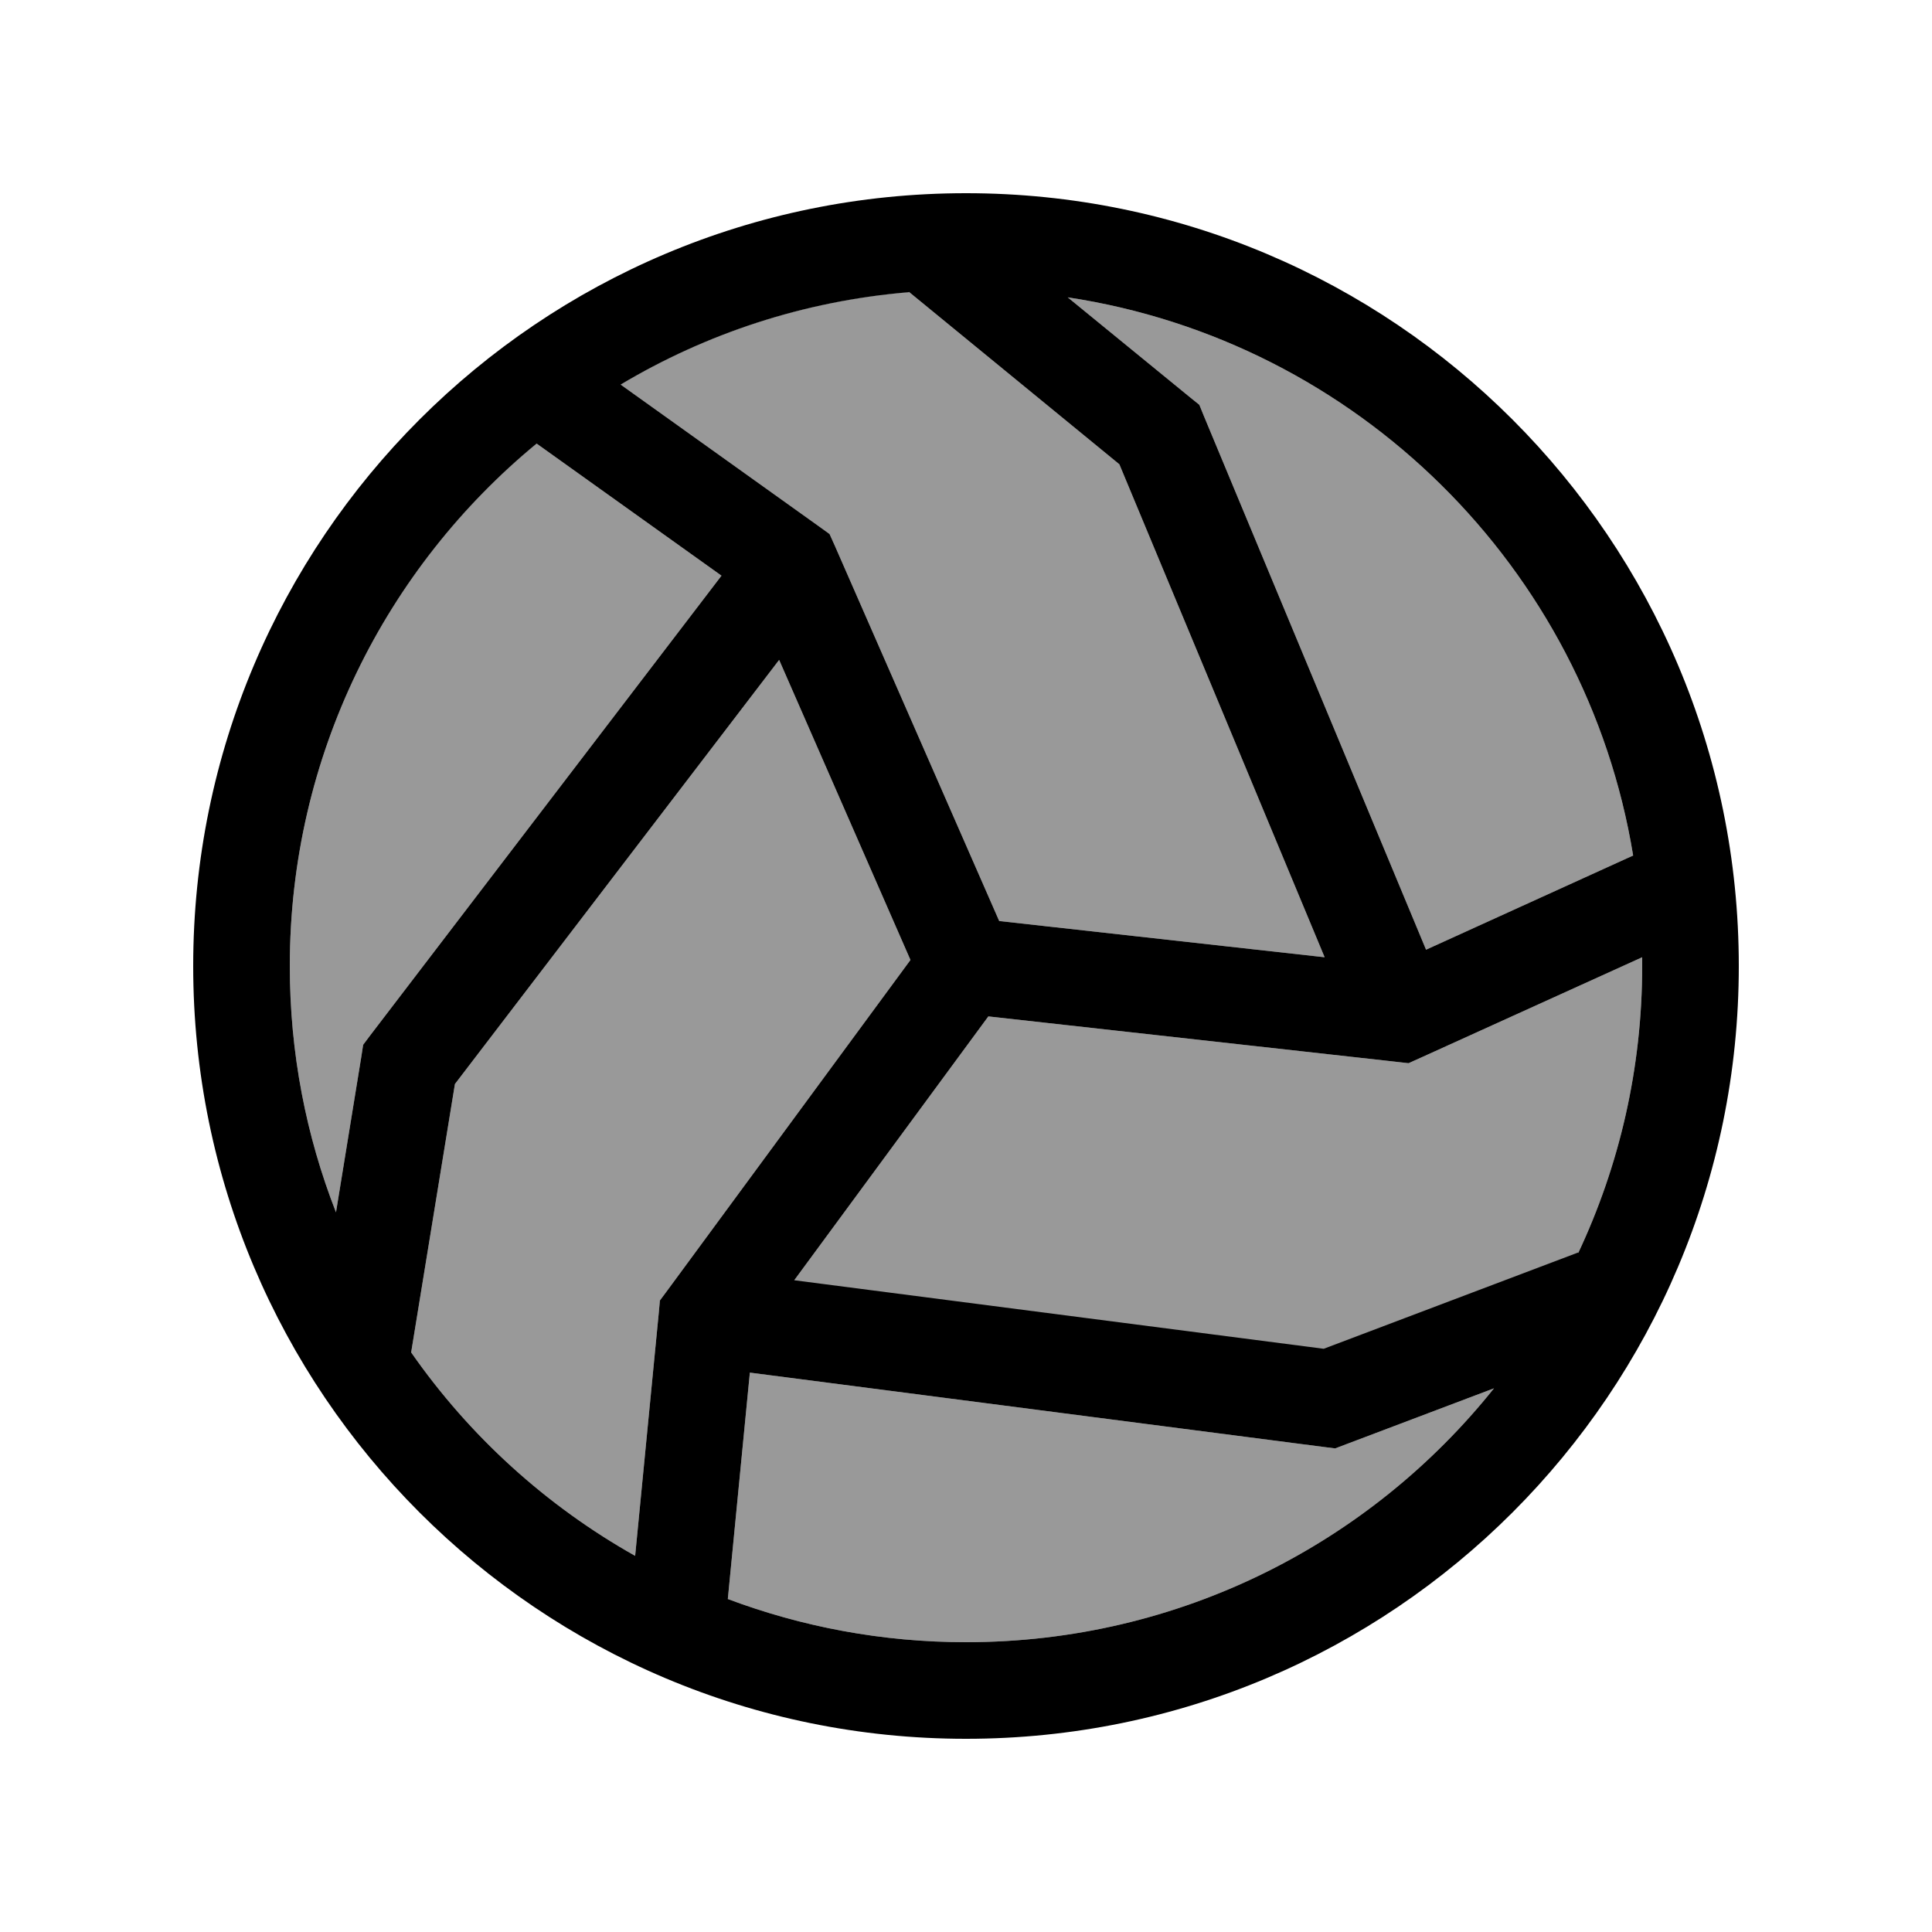
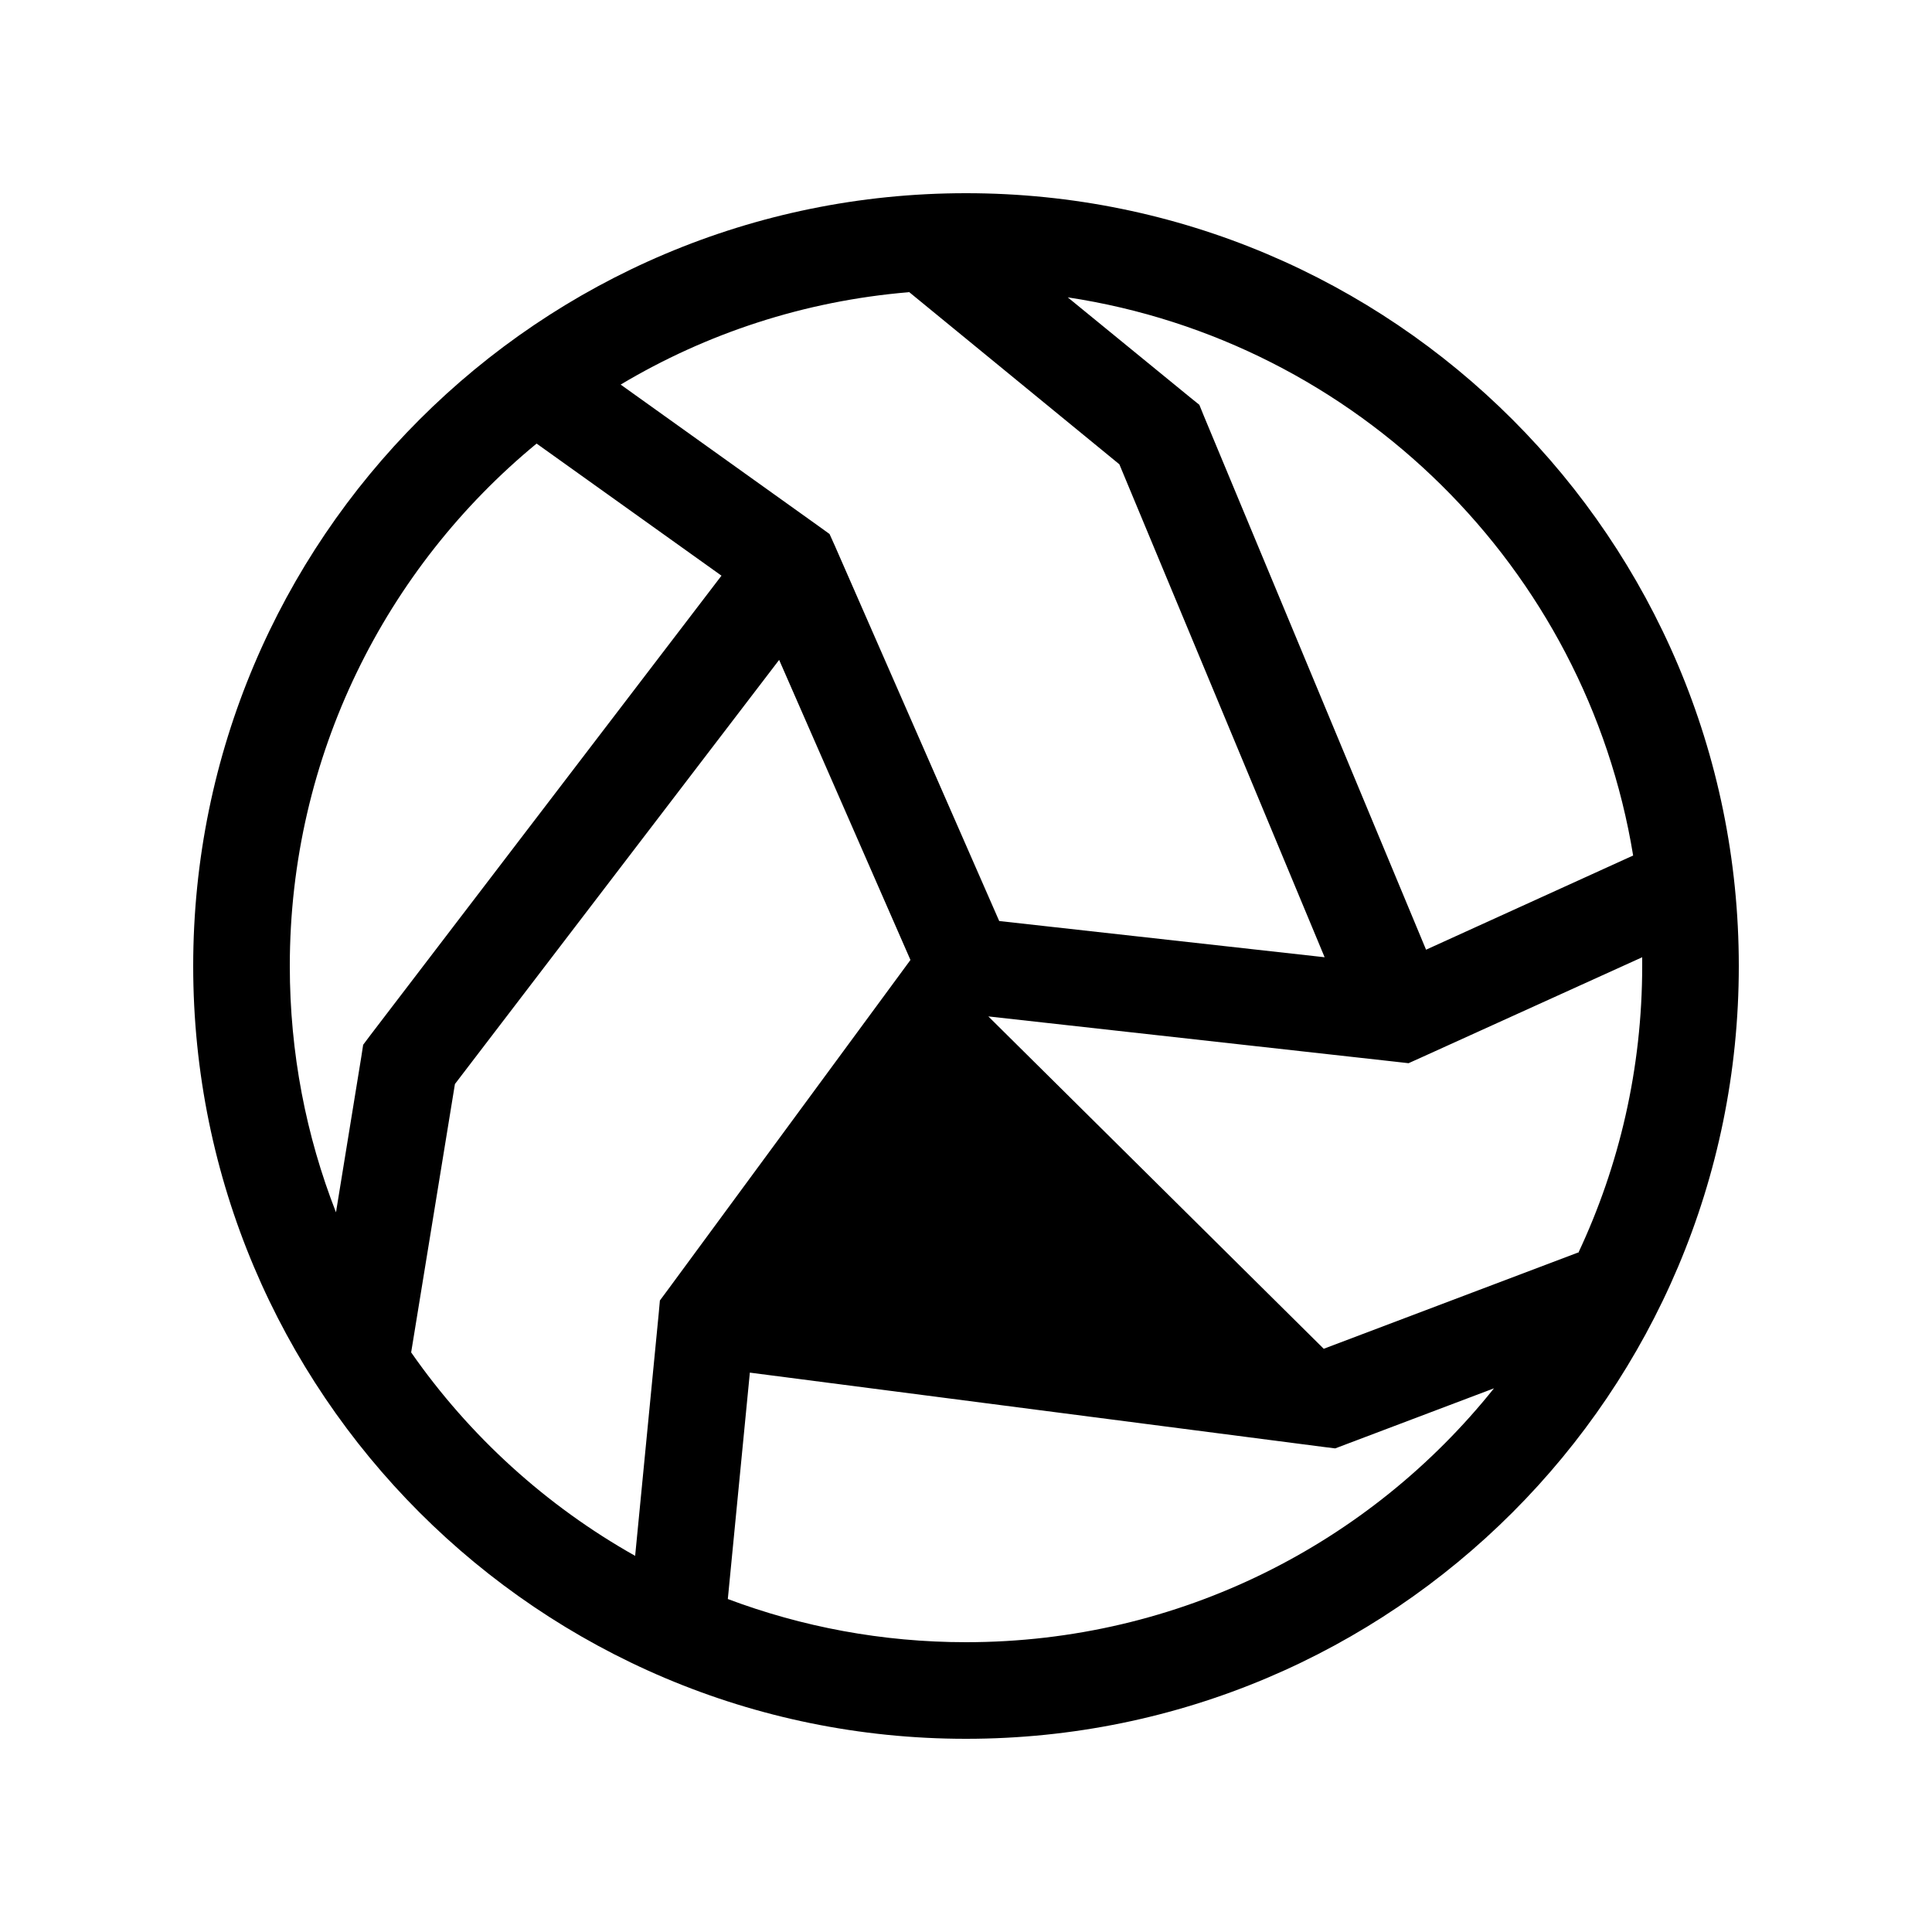
<svg xmlns="http://www.w3.org/2000/svg" viewBox="0 0 640 640">
-   <path opacity=".4" fill="currentColor" d="M96 320C96 348.8 101.4 376.3 111.3 401.6L119.7 350L120.3 346.1L122.7 342.9L239 190.7L177.7 146.9C127.9 188 96 250.3 96 320zM136.2 448C155.5 475.7 180.9 498.8 210.4 515.4L218.2 435.2L218.6 430.8L221.2 427.3L301.6 318L258.1 218.6L150.7 359.1L136.2 448zM205.6 127.4L271.2 174.3L274.8 176.9L276.6 180.9L331 305.1L438.8 317.1L370.8 153.8L301.1 96.7C266.4 99.6 234 110.4 205.7 127.3zM241.1 529.7C265.6 538.9 292.2 544 320 544C390.8 544 453.9 511.2 494.9 459.9L446 478.4L442.3 479.8L438.3 479.3L248.4 454.7L241.1 529.7zM263.1 424.3L438.5 447L522.8 415.1C536.4 386.2 544 354 544 319.9C544 319 544 318.1 544 317.1L470.6 350.4L466.6 352.2L462.2 351.7L327.4 336.7L263.1 424.1zM353.7 98.5L394.2 131.6L397.3 134.1L398.8 137.8L472.4 314.6L541 283.4C525.4 188.1 449.5 113 353.7 98.5z" />
-   <path fill="currentColor" d="M494.9 459.9L446 478.4L442.3 479.8L438.3 479.3L248.4 454.7L241.1 529.7C265.6 538.9 292.2 544 320 544C390.8 544 453.9 511.2 494.9 459.9zM522.8 415.1C536.4 386.2 544 354 544 319.9C544 319 544 318.1 544 317.1L470.6 350.4L466.6 352.2L462.2 351.7L327.4 336.7L263.1 424.1L438.5 446.8L522.8 414.9zM541 283.4C525.4 188.1 449.5 113 353.7 98.5L394.2 131.6L397.3 134.1L398.8 137.8L472.4 314.6L541 283.4zM301 96.8C266.3 99.7 233.9 110.5 205.6 127.4L271.2 174.3L274.8 176.9L276.6 180.9L331 305.1L438.8 317.1L370.8 153.8L301.1 96.7zM177.8 146.9C127.9 188 96 250.3 96 320C96 348.8 101.4 376.3 111.3 401.6L119.7 350L120.3 346.1L122.7 342.9L239 190.7L177.7 146.9zM136.2 448C155.5 475.7 180.9 498.8 210.4 515.4L218.2 435.2L218.6 430.8L221.2 427.3L301.6 318L258.1 218.6L150.7 359.1L136.2 448zM64 320C64 178.6 178.6 64 320 64C461.4 64 576 178.6 576 320C576 461.4 461.4 576 320 576C178.6 576 64 461.4 64 320z" />
+   <path fill="currentColor" d="M494.9 459.9L446 478.4L442.3 479.8L438.3 479.3L248.4 454.7L241.1 529.7C265.6 538.9 292.2 544 320 544C390.8 544 453.9 511.2 494.9 459.9zM522.8 415.1C536.4 386.2 544 354 544 319.9C544 319 544 318.1 544 317.1L470.6 350.4L466.6 352.2L462.2 351.7L327.4 336.7L438.5 446.8L522.8 414.9zM541 283.4C525.4 188.1 449.5 113 353.7 98.5L394.2 131.6L397.3 134.1L398.8 137.8L472.4 314.6L541 283.4zM301 96.8C266.3 99.7 233.9 110.5 205.6 127.4L271.2 174.3L274.8 176.9L276.6 180.9L331 305.1L438.8 317.1L370.8 153.8L301.1 96.7zM177.8 146.9C127.9 188 96 250.3 96 320C96 348.8 101.4 376.3 111.3 401.6L119.7 350L120.3 346.1L122.7 342.9L239 190.7L177.7 146.9zM136.2 448C155.5 475.7 180.9 498.8 210.4 515.4L218.2 435.2L218.6 430.8L221.2 427.3L301.6 318L258.1 218.6L150.7 359.1L136.2 448zM64 320C64 178.6 178.6 64 320 64C461.4 64 576 178.6 576 320C576 461.4 461.4 576 320 576C178.6 576 64 461.4 64 320z" />
</svg>